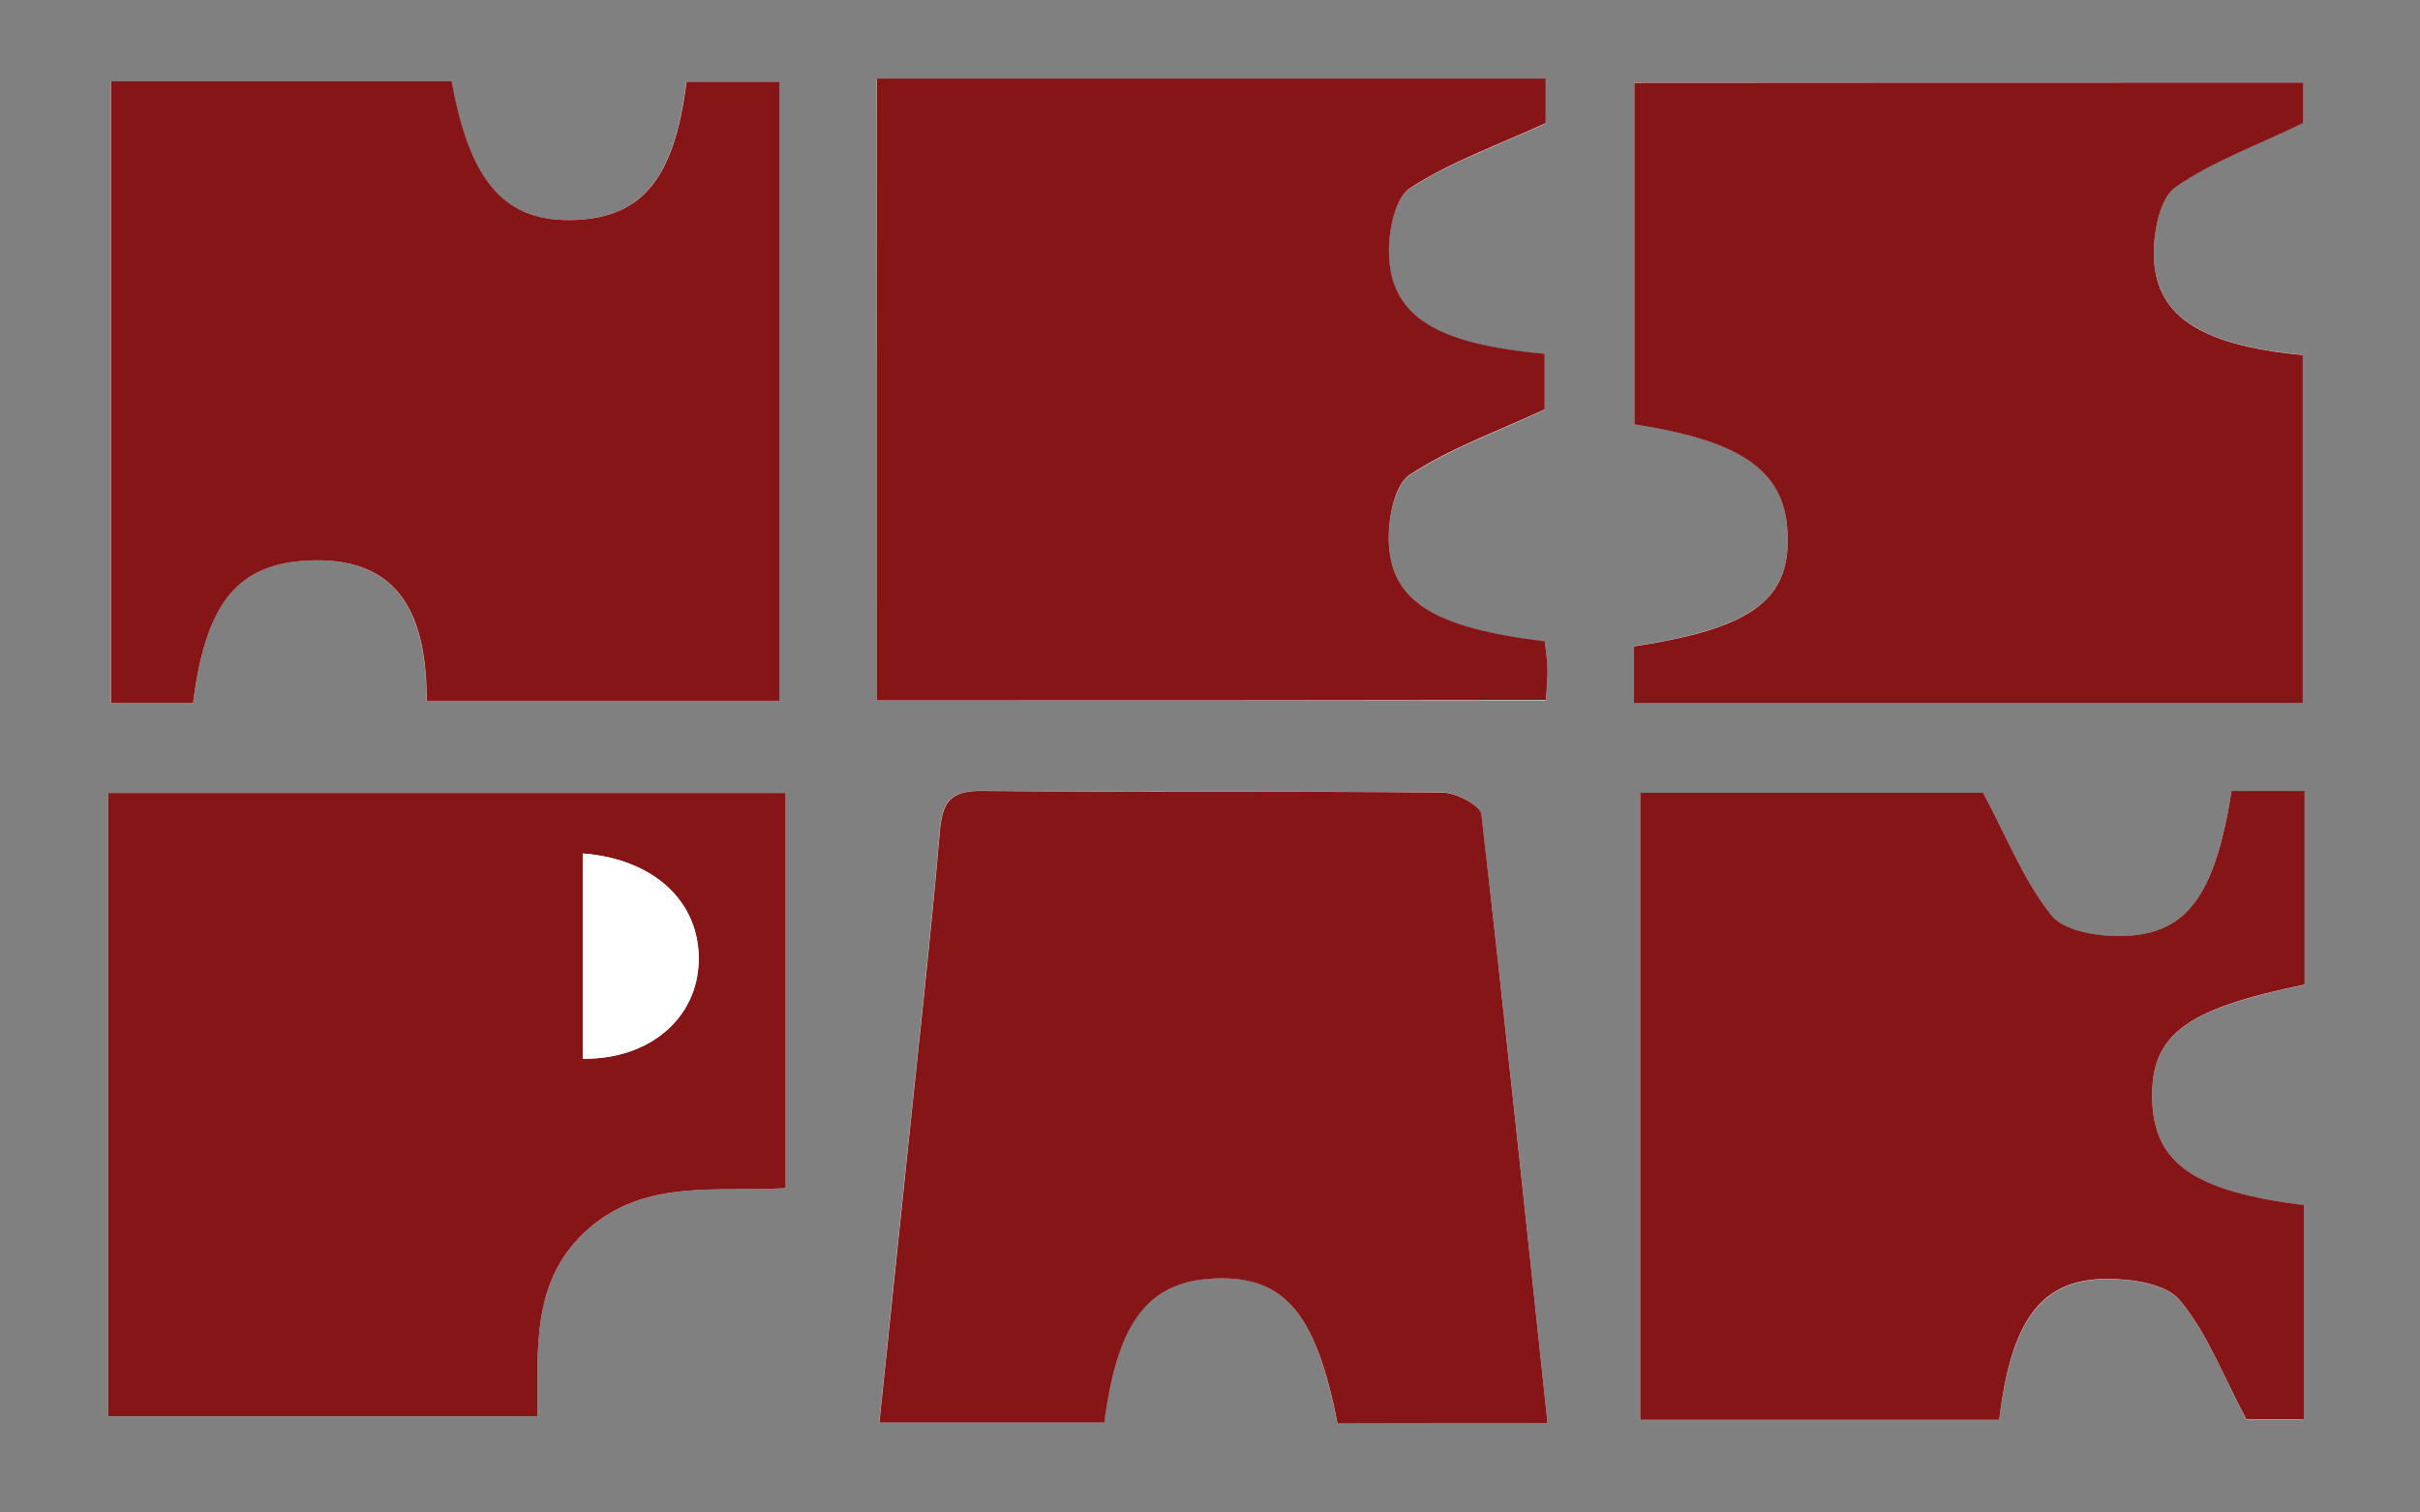
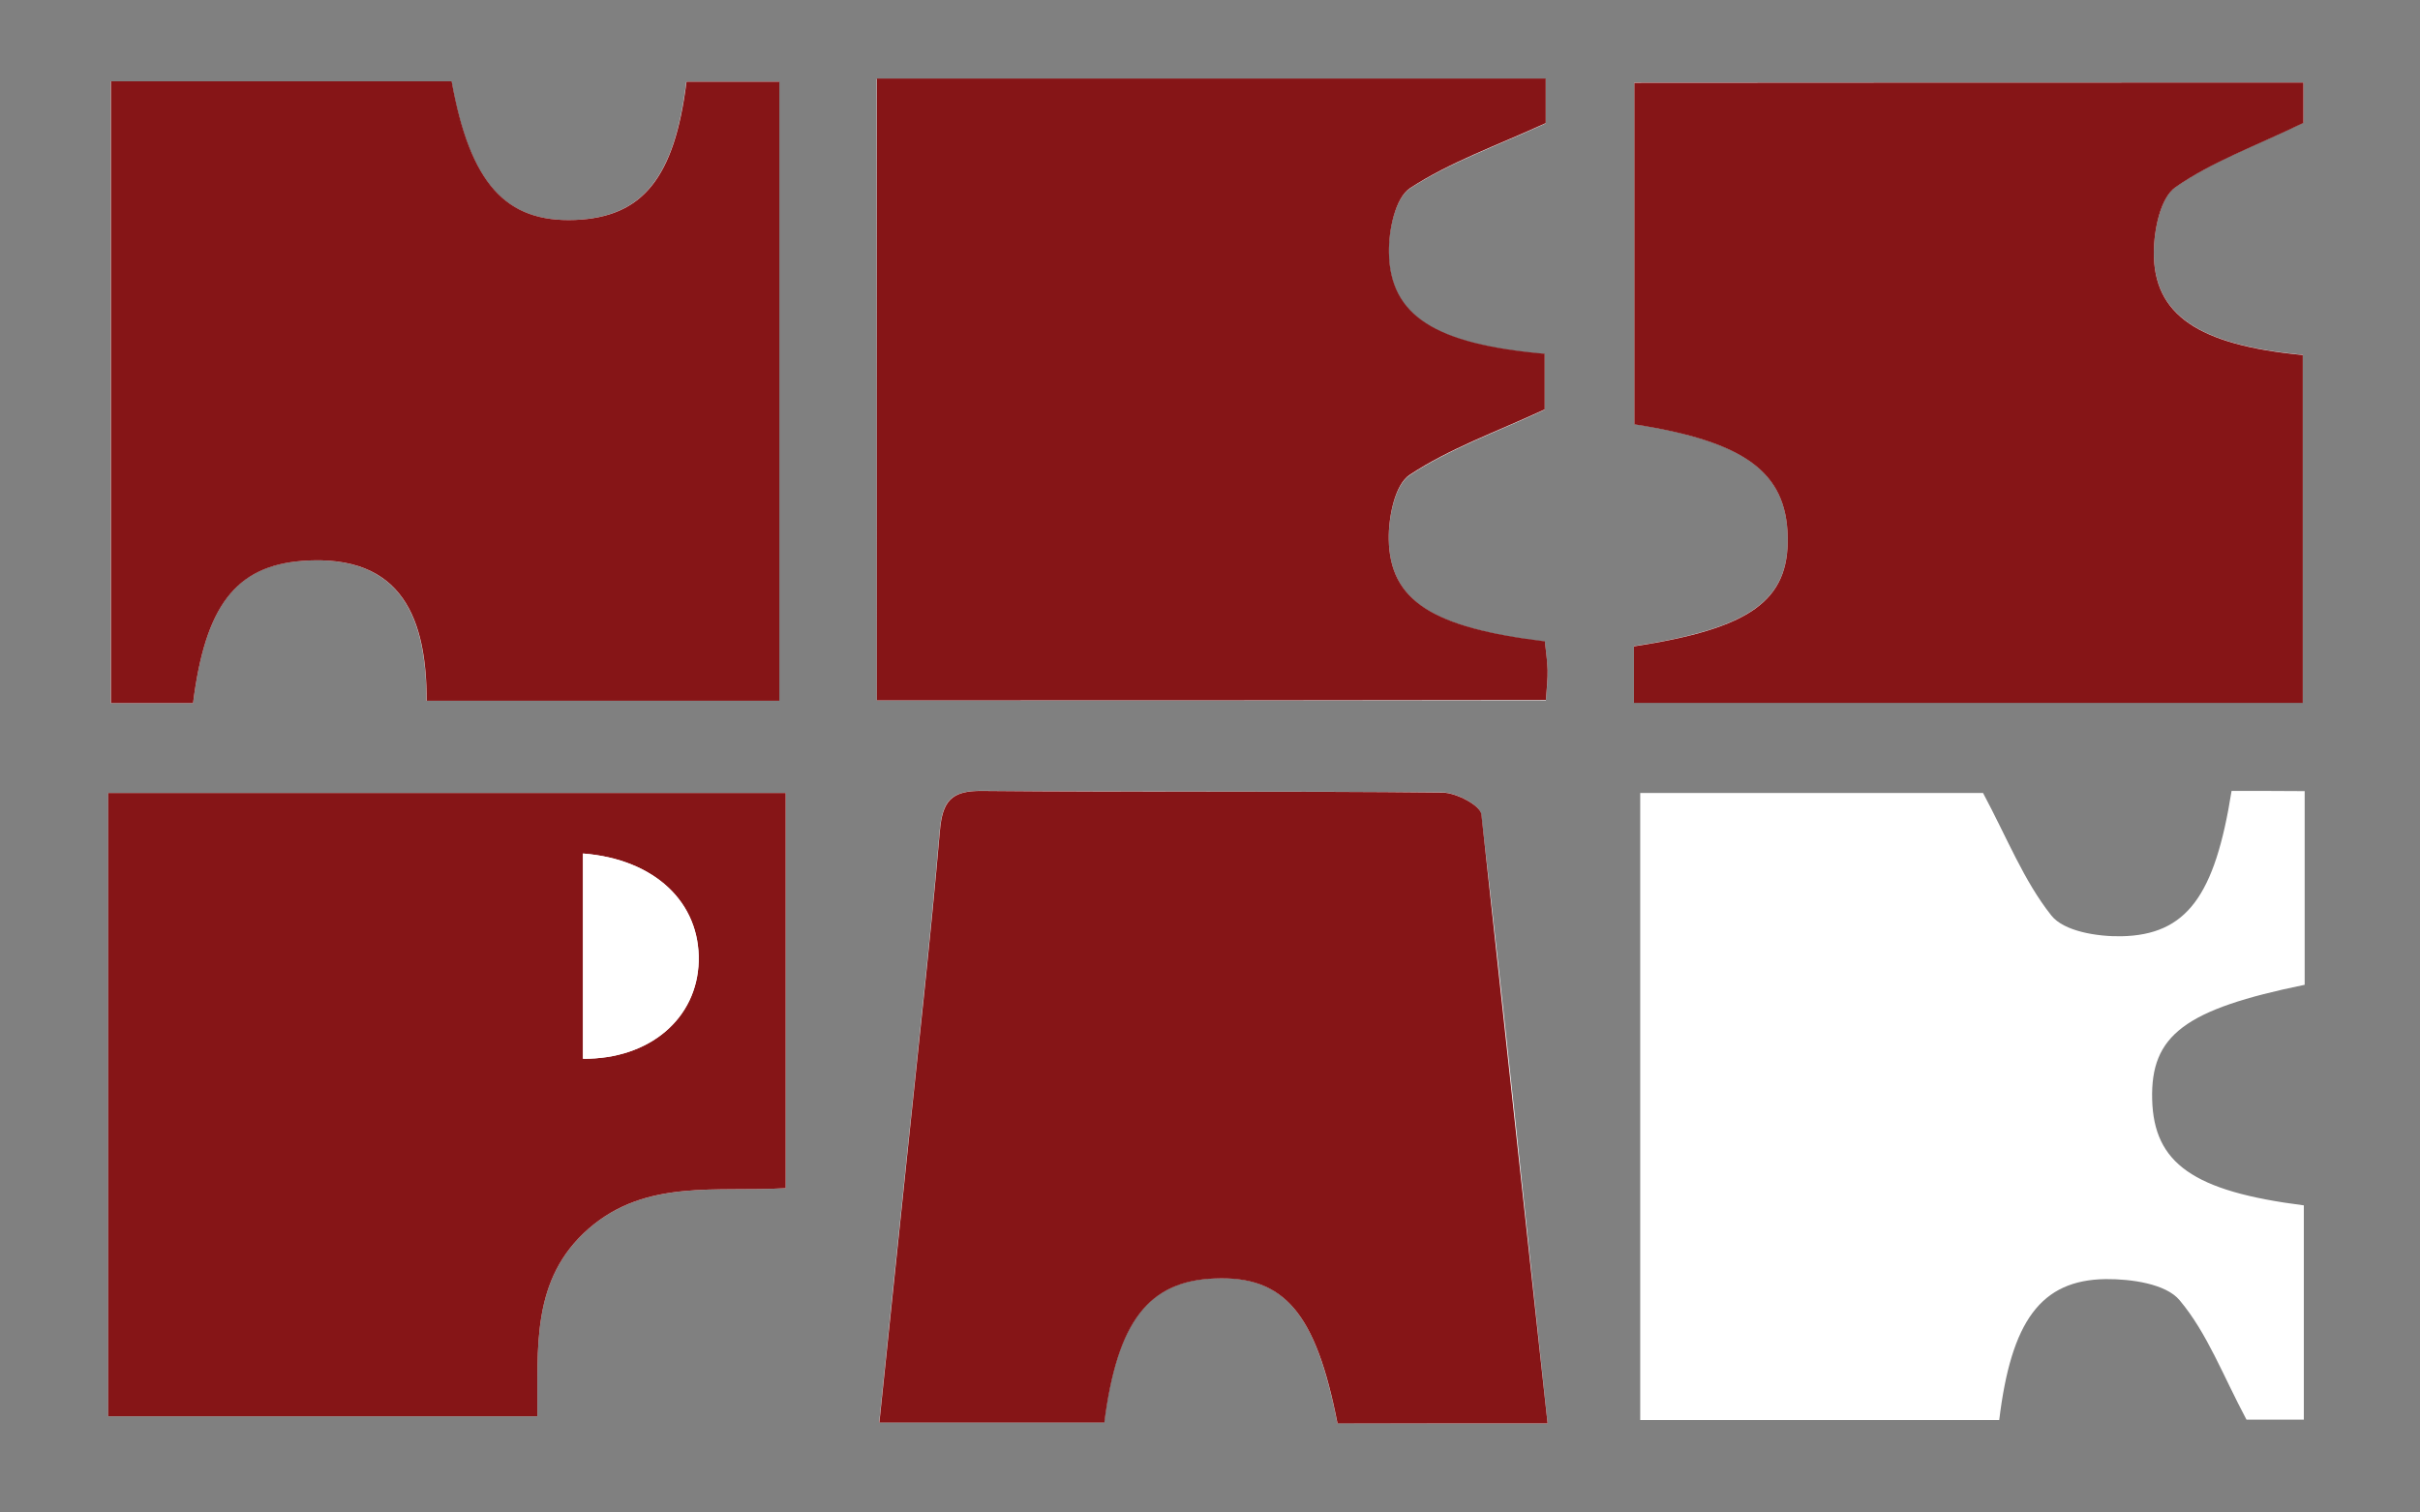
<svg xmlns="http://www.w3.org/2000/svg" version="1.1" id="Layer_1" x="0px" y="0px" viewBox="0 0 1152 720" width="400.0" height="250.0" style="enable-background:new 0 0 1152 720;" xml:space="preserve">
  <rect x="0" y="0" width="1152" height="720" fill="#808080" stroke="none" />
  <style type="text/css">
	.st0{fill:#FFFFFF;}
	.st1{fill:#861517;}
</style>
  <g id="yCkjNg_1_">
    <g>
      <path class="st0" d="M417.4,333.4c107.5,0,212.7,0,318.5,0c0.4-5.8,0.9-10,0.8-14.2c-0.1-4.7-0.9-9.4-1.3-13.7    c-53.3-6.6-73.6-19.2-74.3-48.4c-0.2-10.5,2.8-26.2,10-30.9c18.9-12.5,40.9-20.3,64.1-31.1c0-4.9,0-15.8,0-26.5    c-52-4.6-73.6-18-74.1-48.1c-0.2-10.5,2.9-26.1,10.1-30.8c19-12.4,41.1-20.1,64.5-30.9c0-2.6,0-11.5,0-21.2    c-106.8,0-212.1,0-318.4,0C417.4,136.4,417.4,234.1,417.4,333.4z M1096.5,39.3c-106.8,0-212.5,0-318.5,0c0,55.5,0,109.2,0,162.6    c52.7,8.2,72.3,22.8,73,53.4c0.7,30.6-17.8,43.8-73.2,52.3c0,8.8,0,17.5,0,26.9c106.9,0,212.2,0,318.4,0c0-56.1,0-110.9,0-165.6    c-49.6-4.7-71.2-19.1-70.9-49.1c0.1-10.6,3.1-25.7,10.3-30.8c17.5-12.2,38.2-19.7,60.9-30.6C1096.5,56.7,1096.5,48.5,1096.5,39.3z     M91.9,334.7c5.8-46.1,20.1-65.4,52-67.7c48.2-3.6,59.1,28.6,59.1,66.6c57.7,0,112.6,0,167.9,0c0-99.3,0-196.8,0-294.7    c-15.6,0-30,0-44.2,0c-5.7,45.9-21,64.5-53,65.8c-33.1,1.3-50-17.4-58.8-66c-54,0-108.1,0-162.2,0c0,99.5,0,197.5,0,296    C66.7,334.7,78.5,334.7,91.9,334.7z M255.8,674.2c0.3-32.6-3.2-65.3,24.5-89.4c27.4-23.8,61.2-17.2,93.7-19.2    c0-63.7,0-125.5,0-188.1c-108.3,0-214.9,0-322.5,0c0,99.4,0,197.5,0,296.7C119.8,674.2,186.8,674.2,255.8,674.2z M736.7,677.6    c-10.5-98.5-20.4-194.3-31.6-290c-0.5-4.3-12-10.3-18.4-10.4c-73.1-0.7-146.1-0.1-219.2-0.8c-15-0.1-19,5.1-20.2,19.2    c-4.5,52.3-10.4,104.4-15.8,156.6c-4.3,41.3-8.6,82.6-13,124.9c37.3,0,72.3,0,107.1,0c6.2-48.3,21.1-67.4,52.6-68.6    c33.1-1.3,48.1,16.3,58.4,69C668.8,677.6,701.2,677.6,736.7,677.6z M1062.3,376.5c-7.9,50-21.4,68.6-52.5,69.2    c-11.3,0.2-27.3-2.3-33.3-9.9c-13.1-16.5-21.1-37-32.5-58.3c-50.6,0-107,0-163.2,0c0,100.6,0,199.4,0,298.5    c58.2,0,114.6,0,170.9,0c5.7-47.1,19.8-66.7,50.7-67.1c12-0.1,28.7,2.2,35.2,10.1c13.1,15.6,20.6,35.8,31.8,56.8    c5.1,0,16.1,0,27.3,0c0-35,0-68.6,0-102c-52.7-6.7-71.4-20-72.2-50.4c-0.8-30.6,15.5-42.9,72.6-54.6c0-30.5,0-61,0-92.2    C1084.7,376.5,1074.2,376.5,1062.3,376.5z" />
      <path class="st1" d="M417.4,333.4c0-99.2,0-196.9,0-296c106.3,0,211.6,0,318.4,0c0,9.7,0,18.6,0,21.2    c-23.5,10.8-45.5,18.5-64.5,30.9c-7.2,4.7-10.3,20.3-10.1,30.8c0.5,30.1,22.1,43.5,74.1,48.1c0,10.7,0,21.7,0,26.5    C712,205.7,690,213.5,671.1,226c-7.2,4.7-10.2,20.4-10,30.9c0.6,29.2,21,41.9,74.3,48.4c0.4,4.3,1.2,9,1.3,13.7    c0.1,4.2-0.4,8.4-0.8,14.2C630.1,333.4,524.9,333.4,417.4,333.4z" />
      <path class="st1" d="M1096.5,39.3c0,9.2,0,17.4,0,19.2c-22.7,11-43.4,18.4-60.9,30.6c-7.2,5.1-10.2,20.2-10.3,30.8    c-0.3,30,21.3,44.4,70.9,49.1c0,54.6,0,109.4,0,165.6c-106.2,0-211.5,0-318.4,0c0-9.4,0-18.1,0-26.9c55.4-8.5,73.9-21.7,73.2-52.3    c-0.7-30.6-20.3-45.2-73-53.4c0-53.4,0-107,0-162.6C884,39.3,989.7,39.3,1096.5,39.3z" />
      <path class="st1" d="M91.9,334.7c-13.4,0-25.3,0-39.1,0c0-98.5,0-196.5,0-296c54.1,0,108.2,0,162.2,0c8.8,48.5,25.6,67.3,58.8,66    c32-1.3,47.3-19.9,53-65.8c14.2,0,28.5,0,44.2,0c0,97.9,0,195.4,0,294.7c-55.3,0-110.2,0-167.9,0c0-38-10.9-70.2-59.1-66.6    C112,269.4,97.7,288.7,91.9,334.7z" />
      <path class="st1" d="M255.8,674.2c-69,0-136,0-204.3,0c0-99.2,0-197.3,0-296.7c107.6,0,214.2,0,322.5,0c0,62.6,0,124.4,0,188.1    c-32.6,2-66.3-4.6-93.7,19.2C252.6,608.9,256.1,641.7,255.8,674.2z M277.5,406.3c0,33.5,0,65.6,0,97.7    c31.7,0.3,54.4-19.2,55.1-46.4C333.3,429.8,311.9,409,277.5,406.3z" />
-       <path class="st1" d="M736.7,677.6c-35.5,0-67.8,0-100,0c-10.3-52.7-25.4-70.3-58.4-69c-31.5,1.2-46.4,20.3-52.6,68.6    c-34.8,0-69.8,0-107.1,0c4.4-42.3,8.7-83.6,13-124.9c5.4-52.2,11.3-104.3,15.8-156.6c1.2-14.1,5.2-19.4,20.2-19.2    c73.1,0.7,146.1,0,219.2,0.8c6.4,0.1,17.9,6.1,18.4,10.4C716.2,483.3,726.2,579.1,736.7,677.6z" />
-       <path class="st1" d="M1062.3,376.5c11.9,0,22.4,0,34.8,0c0,31.2,0,61.8,0,92.2c-57.1,11.7-73.3,24-72.6,54.6    c0.8,30.4,19.5,43.7,72.2,50.4c0,33.4,0,67,0,102c-11.3,0-22.3,0-27.3,0c-11.2-20.9-18.7-41.2-31.8-56.8    c-6.6-7.9-23.2-10.2-35.2-10.1c-30.9,0.3-45.1,19.9-50.7,67.1c-56.3,0-112.7,0-170.9,0c0-99,0-197.9,0-298.5    c56.3,0,112.6,0,163.2,0c11.4,21.3,19.4,41.8,32.5,58.3c6,7.5,21.9,10.1,33.3,9.9C1040.9,445.1,1054.4,426.5,1062.3,376.5z" />
+       <path class="st1" d="M736.7,677.6c-35.5,0-67.8,0-100,0c-10.3-52.7-25.4-70.3-58.4-69c-31.5,1.2-46.4,20.3-52.6,68.6    c-34.8,0-69.8,0-107.1,0c4.4-42.3,8.7-83.6,13-124.9c5.4-52.2,11.3-104.3,15.8-156.6c1.2-14.1,5.2-19.4,20.2-19.2    c73.1,0.7,146.1,0,219.2,0.8c6.4,0.1,17.9,6.1,18.4,10.4z" />
      <path class="st0" d="M277.5,406.3c34.4,2.7,55.8,23.5,55.1,51.3c-0.7,27.2-23.3,46.7-55.1,46.4    C277.5,471.9,277.5,439.8,277.5,406.3z" />
    </g>
  </g>
</svg>